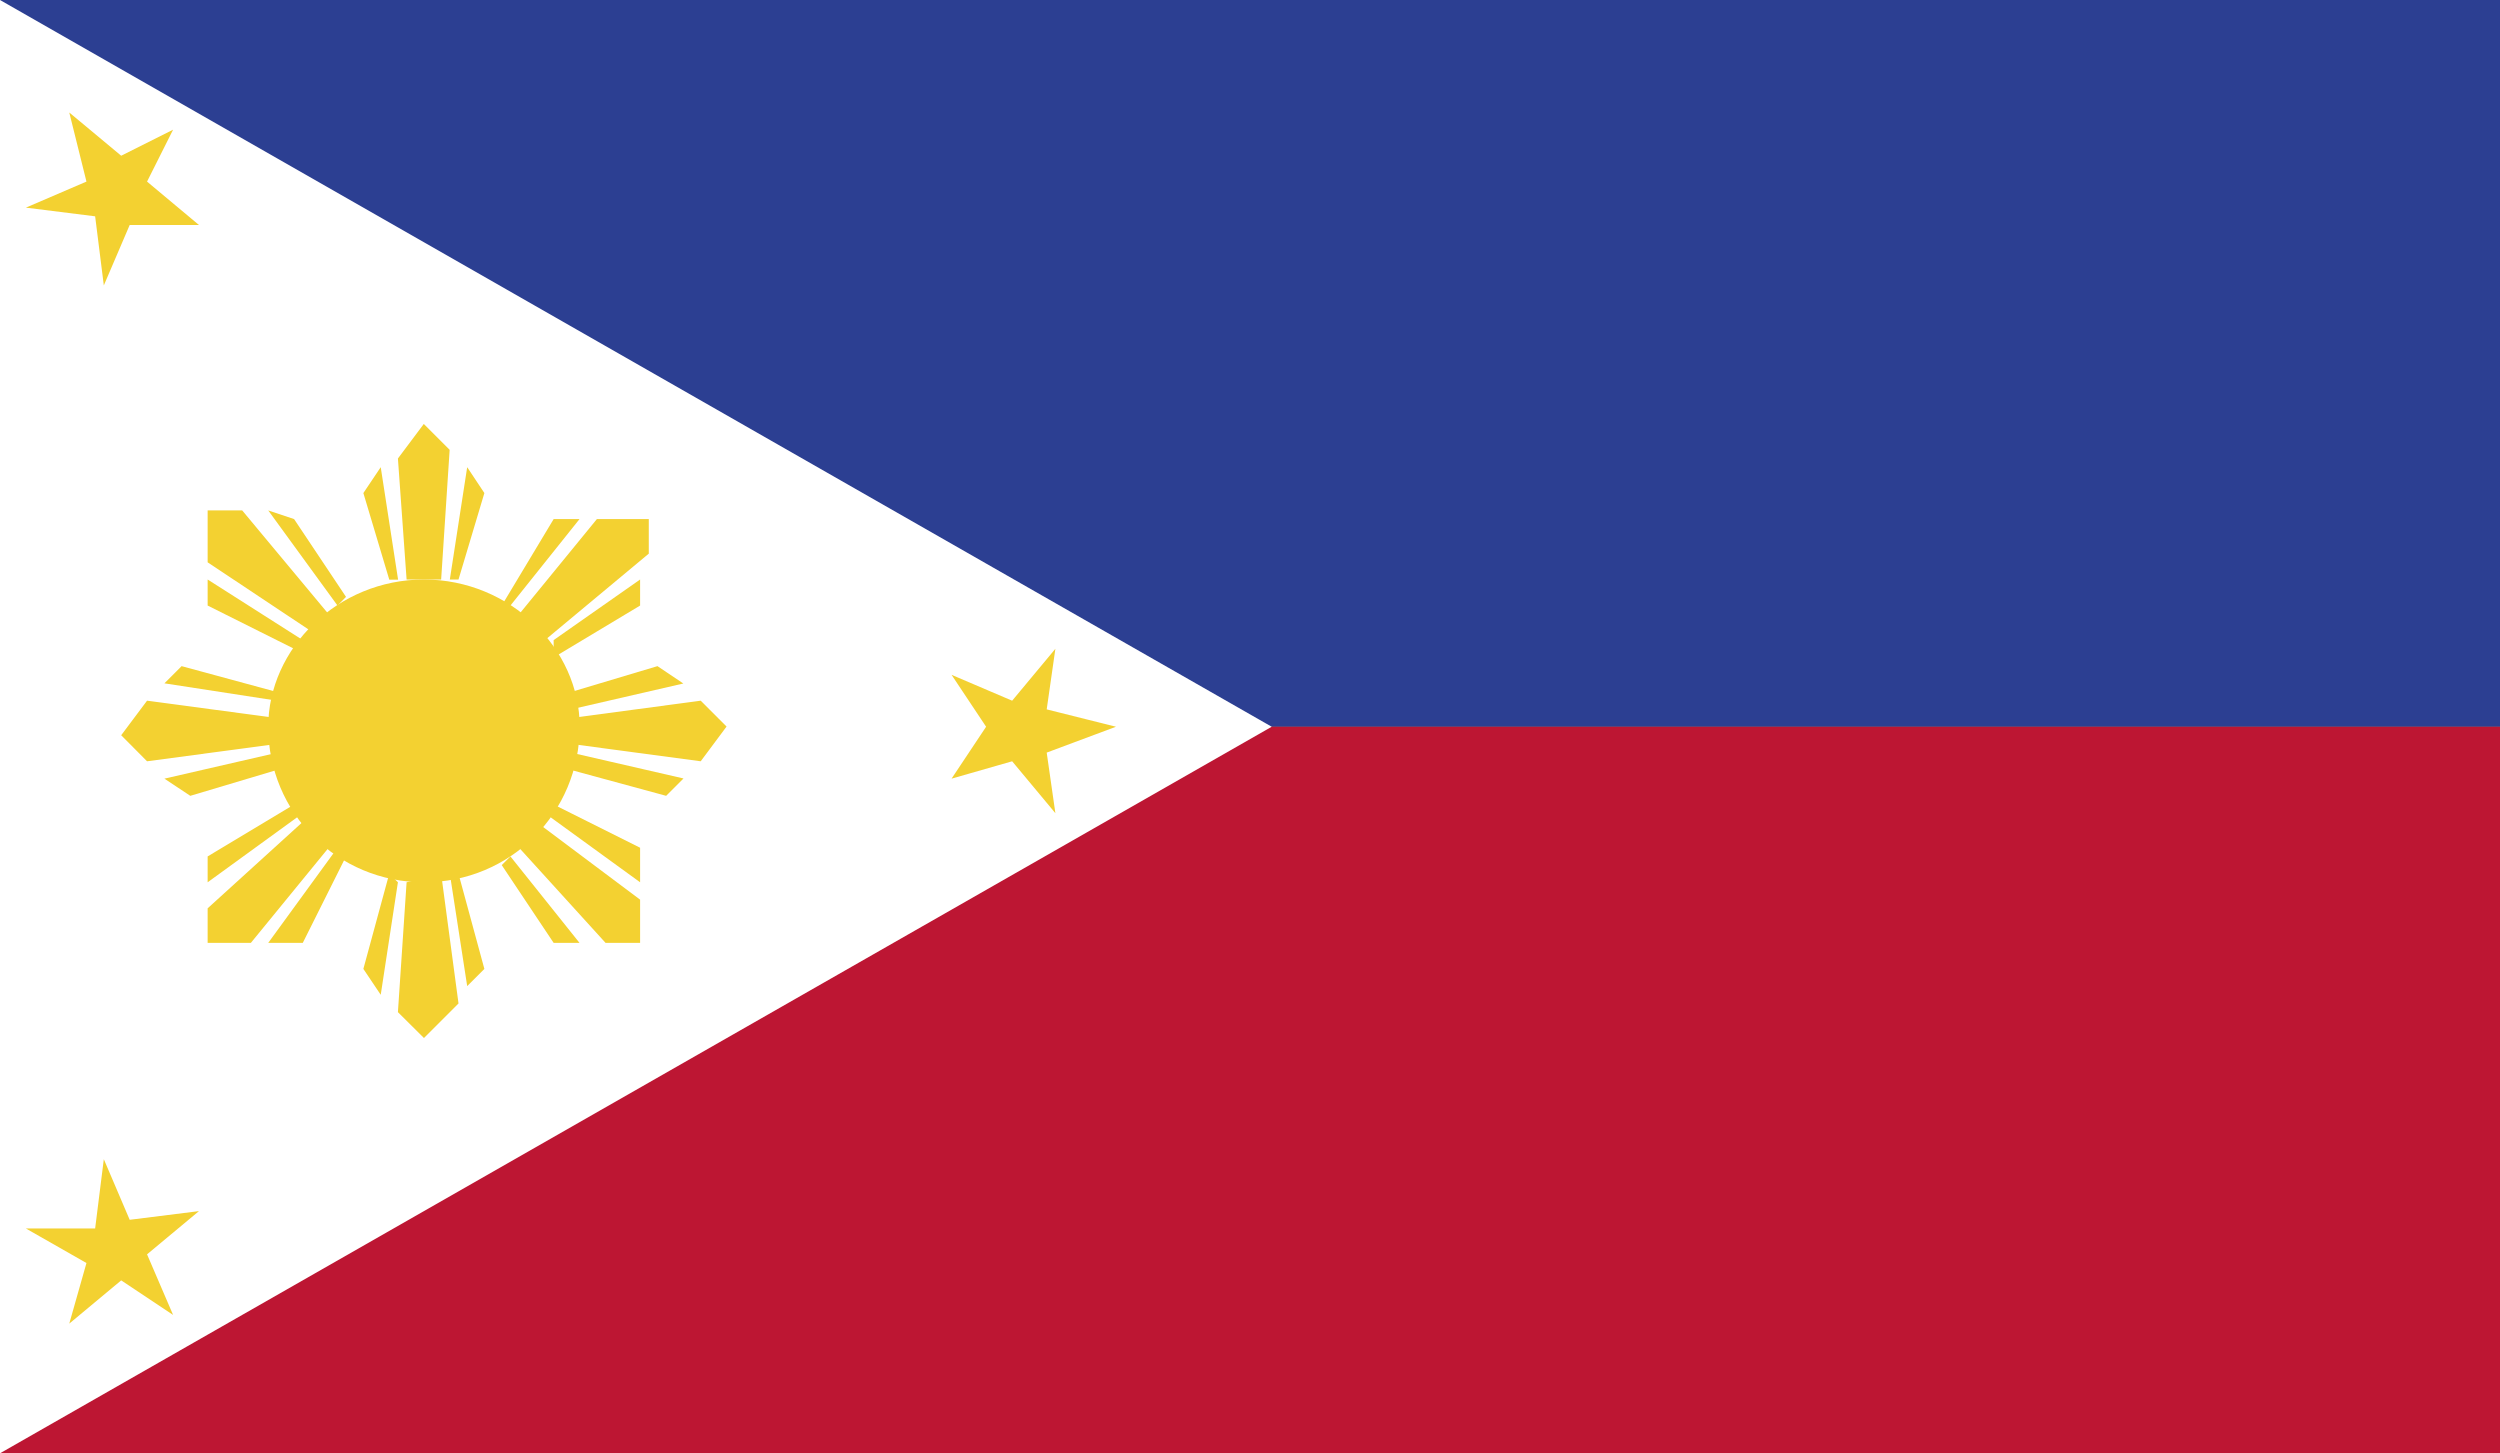
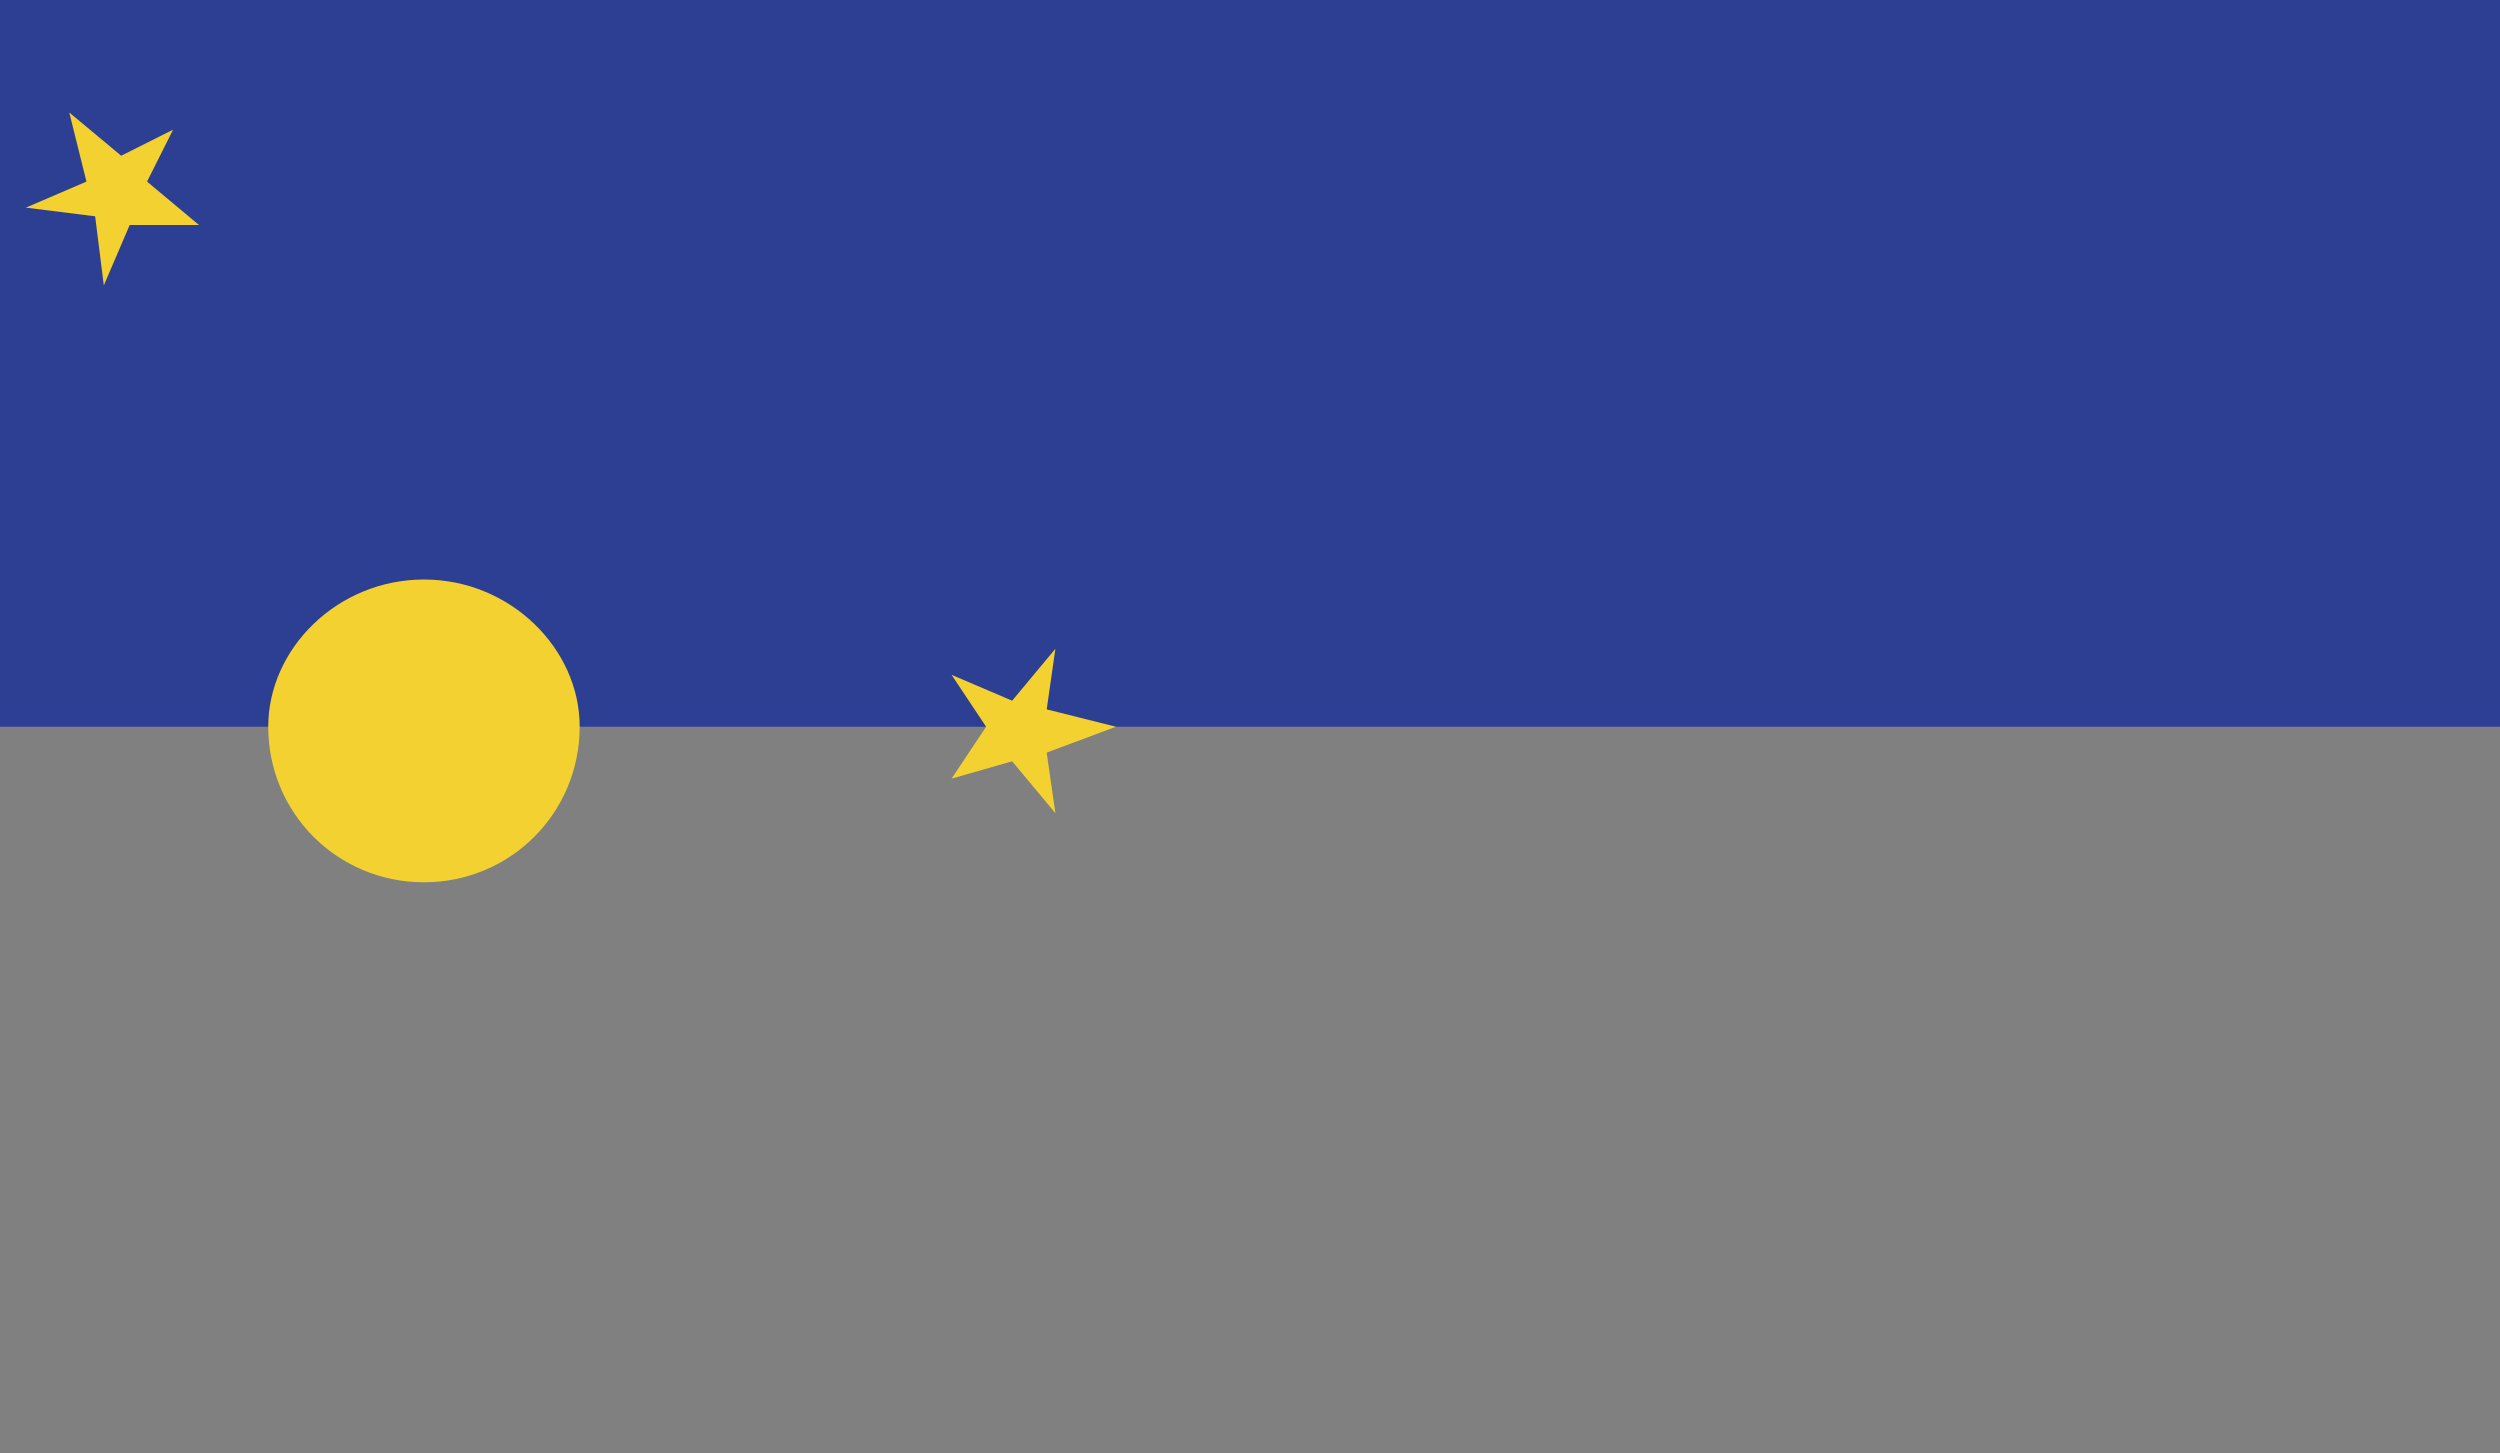
<svg xmlns="http://www.w3.org/2000/svg" xmlns:xlink="http://www.w3.org/1999/xlink" width="14.111" height="8.203" viewBox="0 0 14.111 8.203">
  <rect x="0" y="0" width="14.111" height="8.203" fill="#808080" stroke="none" />
  <switch>
    <g>
      <defs>
        <path id="a" d="M0 0h14.111v8.203H0z" />
      </defs>
      <clipPath id="b">
        <use xlink:href="#a" overflow="visible" />
      </clipPath>
      <path clip-path="url(#b)" fill="#2C3F92" d="M0 0h14.111v4.102H0z" />
-       <path clip-path="url(#b)" fill="#BD1633" d="M0 4.102h14.111v4.102H0z" />
-       <path clip-path="url(#b)" fill="#FFF" d="M0 0v8.203l7.178-4.101z" />
-       <path clip-path="url(#b)" fill="#F3D131" d="M.977 7.422l-.293-.195-.293.244.097-.342-.342-.195h.391l.049-.391.146.342.391-.049-.293.244zm.976-4.053L1.66 2.93l-.146-.049.391.537.048-.049zm-.195.195l-.586-.39v-.293h.195l.488.586-.097.097zm-.098.098l-.488-.244v-.147l.537.342-.049.049zm.928-.391l.146-.488-.097-.146-.098.634h.049zm-.293 0l-.049-.683.146-.195.146.146-.048.732h-.195zm-.098 0l-.146-.488.098-.146.098.635h-.05zm.928.44l.488-.293v-.147l-.488.342v.098zm-.195-.244l.439-.537h.293v.195l-.586.488-.146-.146zm-.098-.049l.293-.488h.146l-.39.488h-.049zm.391.928l.537.146.098-.098-.635-.146v.098zm0-.293l.732-.098.146.146-.146.196-.732-.098v-.146zm0-.147l.488-.146.146.098-.634.146v-.098zm-.391.977l.293.439h.146l-.39-.488-.049.049zm.195-.244l.586.439v.244h-.195l-.488-.537.097-.146zm.098-.098l.488.244v.195l-.537-.39.049-.049zm-.928.391l-.146.537.098.146.097-.635-.049-.048zm.293 0l.098.732-.195.195-.147-.146.049-.733.195-.048zm.098 0l.146.537-.097.097-.098-.634h.049zm-.928-.391l-.488.293v.146l.537-.39-.049-.049zm.195.244l-.439.537h-.244v-.195l.537-.488.146.146zm.098.049l-.244.488h-.195l.391-.537.048.049zm-.39-.928l-.538-.146-.097.097.635.098v-.049zm0 .293l-.733.098-.146-.147.146-.195.732.098v.146zm0 .147l-.489.146-.146-.097.635-.146v.097z" />
      <g clip-path="url(#b)">
        <defs>
          <path id="c" d="M0 0h14.111v8.203H0z" />
        </defs>
        <clipPath id="d">
          <use xlink:href="#c" overflow="visible" />
        </clipPath>
        <path clip-path="url(#d)" fill="#F3D131" d="M2.393 3.271c.488 0 .879.391.879.83 0 .488-.391.879-.879.879s-.879-.39-.879-.878c0-.44.39-.831.879-.831m2.978 1.124l.195-.293-.195-.293.342.146.244-.293-.049.342.391.098-.391.146.049.342-.244-.293zM.977.732L.684.879.391.635l.097.39-.342.147.391.049.049.39.146-.341h.391L.83 1.025z" />
      </g>
    </g>
  </switch>
</svg>